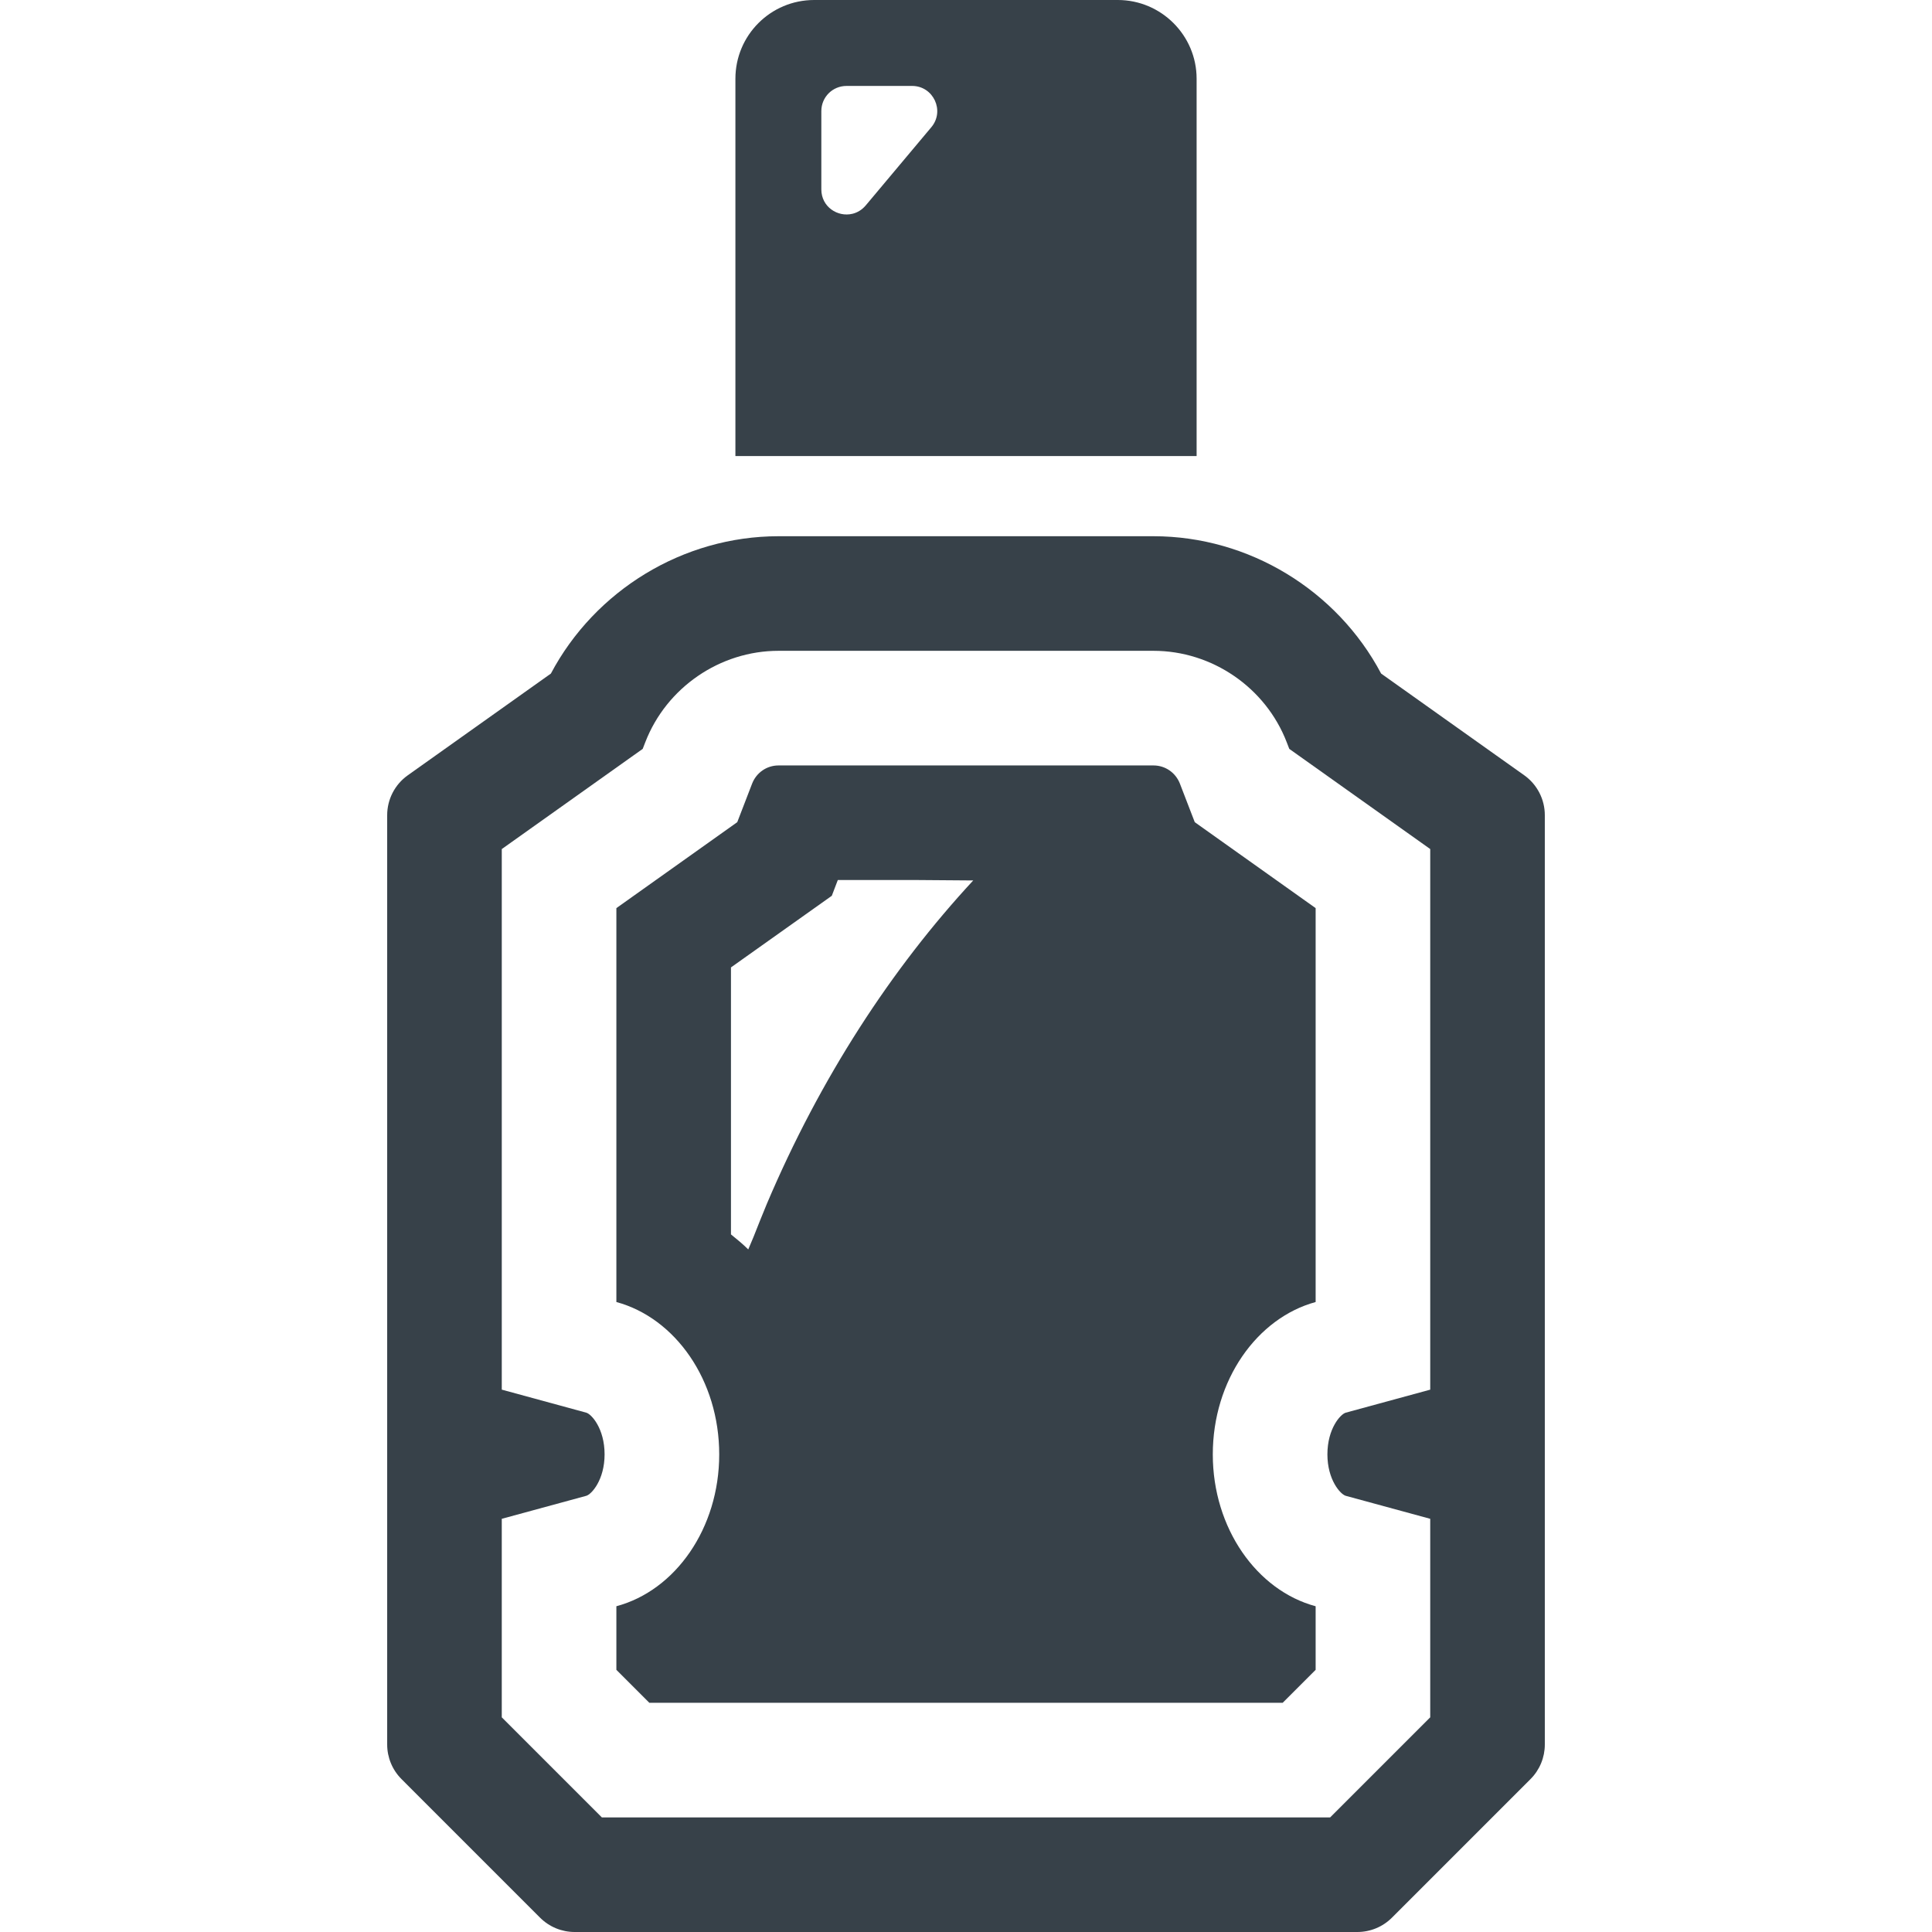
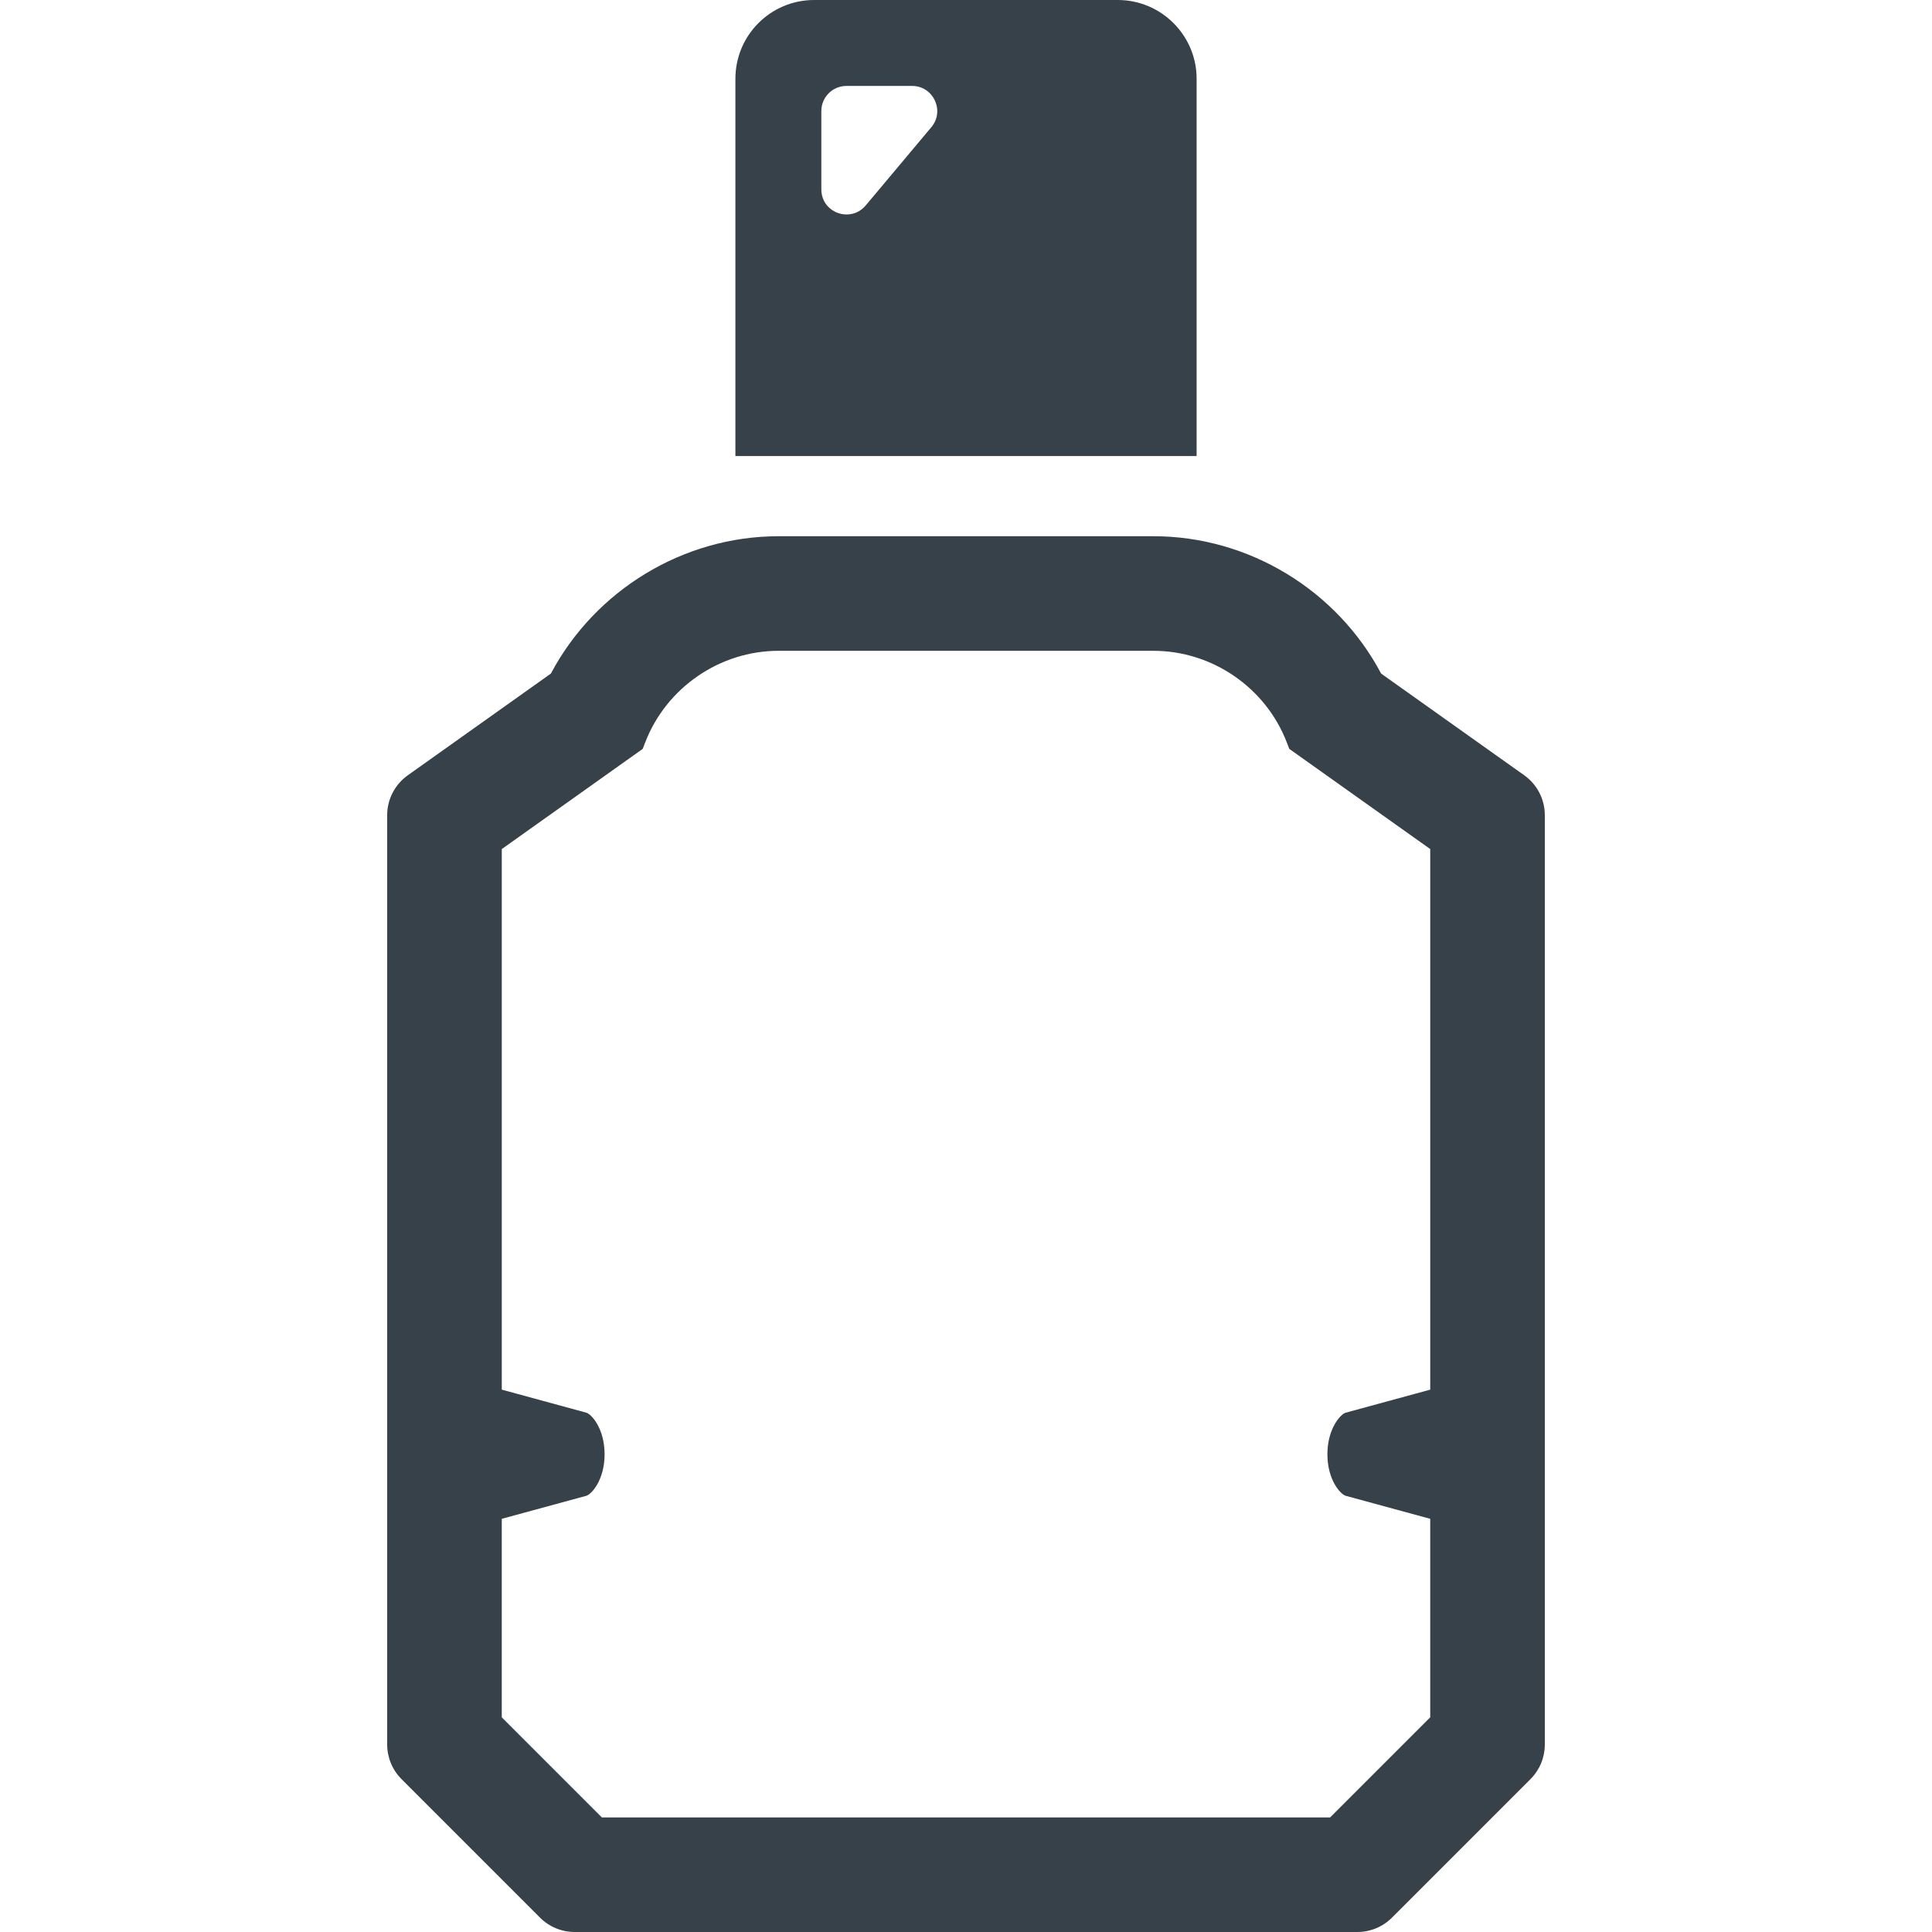
<svg xmlns="http://www.w3.org/2000/svg" version="1.1" id="_x31_0" x="0px" y="0px" viewBox="0 0 512 512" style="enable-background:new 0 0 512 512;" xml:space="preserve">
  <style type="text/css">
	.st0{fill:#374149;}
</style>
  <g>
    <path class="st0" d="M403.94,205.457l-7.32-5.199l-30.606-21.754c-11.676-22.047-35.012-36.398-60.328-36.398h-99.367   c-25.297,0-48.633,14.344-60.328,36.398l-30.61,21.758l-7.321,5.203c-3.422,2.434-5.453,6.371-5.453,10.566v8.981V368.27v23.199   V402.5v52.61v7.21c0,3.434,1.367,6.73,3.797,9.161l5.098,5.102l26.523,26.523l5.098,5.098c2.434,2.434,5.73,3.797,9.167,3.797   h7.207h193.004h7.211c3.438,0,6.734-1.363,9.164-3.797l5.102-5.098l26.519-26.523l5.102-5.102c2.43-2.43,3.793-5.727,3.793-9.161   v-7.21V402.5v-11.023v-23.203V225.008v-8.981C409.392,211.832,407.361,207.89,403.94,205.457z M132.975,402.5l22.39-6.094   c1.383-0.379,4.856-4.199,4.856-10.989c0-6.832-3.477-10.671-4.863-11.046l-22.383-6.102V225.012l37.348-26.551l0.687-1.774   c5.606-14.488,19.789-24.214,35.309-24.214h99.367c15.531,0,29.722,9.734,35.308,24.23l0.68,1.758l37.351,26.547v143.266   l-22.382,6.098c-1.383,0.379-4.867,4.218-4.867,11.046c0,6.79,3.481,10.61,4.863,10.989l22.386,6.094v52.61l-26.523,26.523H159.498   l-26.523-26.523V402.5z" />
-     <path class="st0" d="M339.928,451.254l8.73-8.73v-16.851c-15.562-4.176-27.254-20.653-27.254-40.238   c0-19.66,11.691-36.137,27.254-40.386V240.66l-32.034-22.777l-3.95-10.246c-1.137-2.886-3.871-4.786-6.984-4.786h-99.375   c-3.114,0-5.848,1.899-6.985,4.786l-3.949,10.246l-32.035,22.777v104.387c15.637,4.25,27.254,20.726,27.254,40.386   c0,19.586-11.617,36.062-27.254,40.238v16.851l8.73,8.73H339.928z M198.295,331.114c-1.43-1.426-3.004-2.707-4.582-3.985v-70.754   l26.722-18.981l1.594-4.176h21.34l14.547,0.11c-21.594,23.289-40.539,52.324-54.715,85.754c-1.21,2.914-2.367,5.828-3.519,8.742   C199.213,328.922,198.776,330.004,198.295,331.114z" />
    <path class="st0" d="M317.116,20.875C317.116,9.336,307.701,0,296.236,0h-80.473c-11.539,0-20.874,9.336-20.874,20.875v99.984   h122.226V20.875z M225.881,56.66c-3.871,0.93-8.219-1.812-8.219-6.477v-20.73c0-3.714,2.962-6.679,6.684-6.679h17.382   c5.618,0,8.73,6.606,5.086,10.934l-17.383,20.726c-1.004,1.191-2.238,1.91-3.527,2.222C225.896,56.656,225.889,56.66,225.881,56.66   z" />
  </g>
</svg>